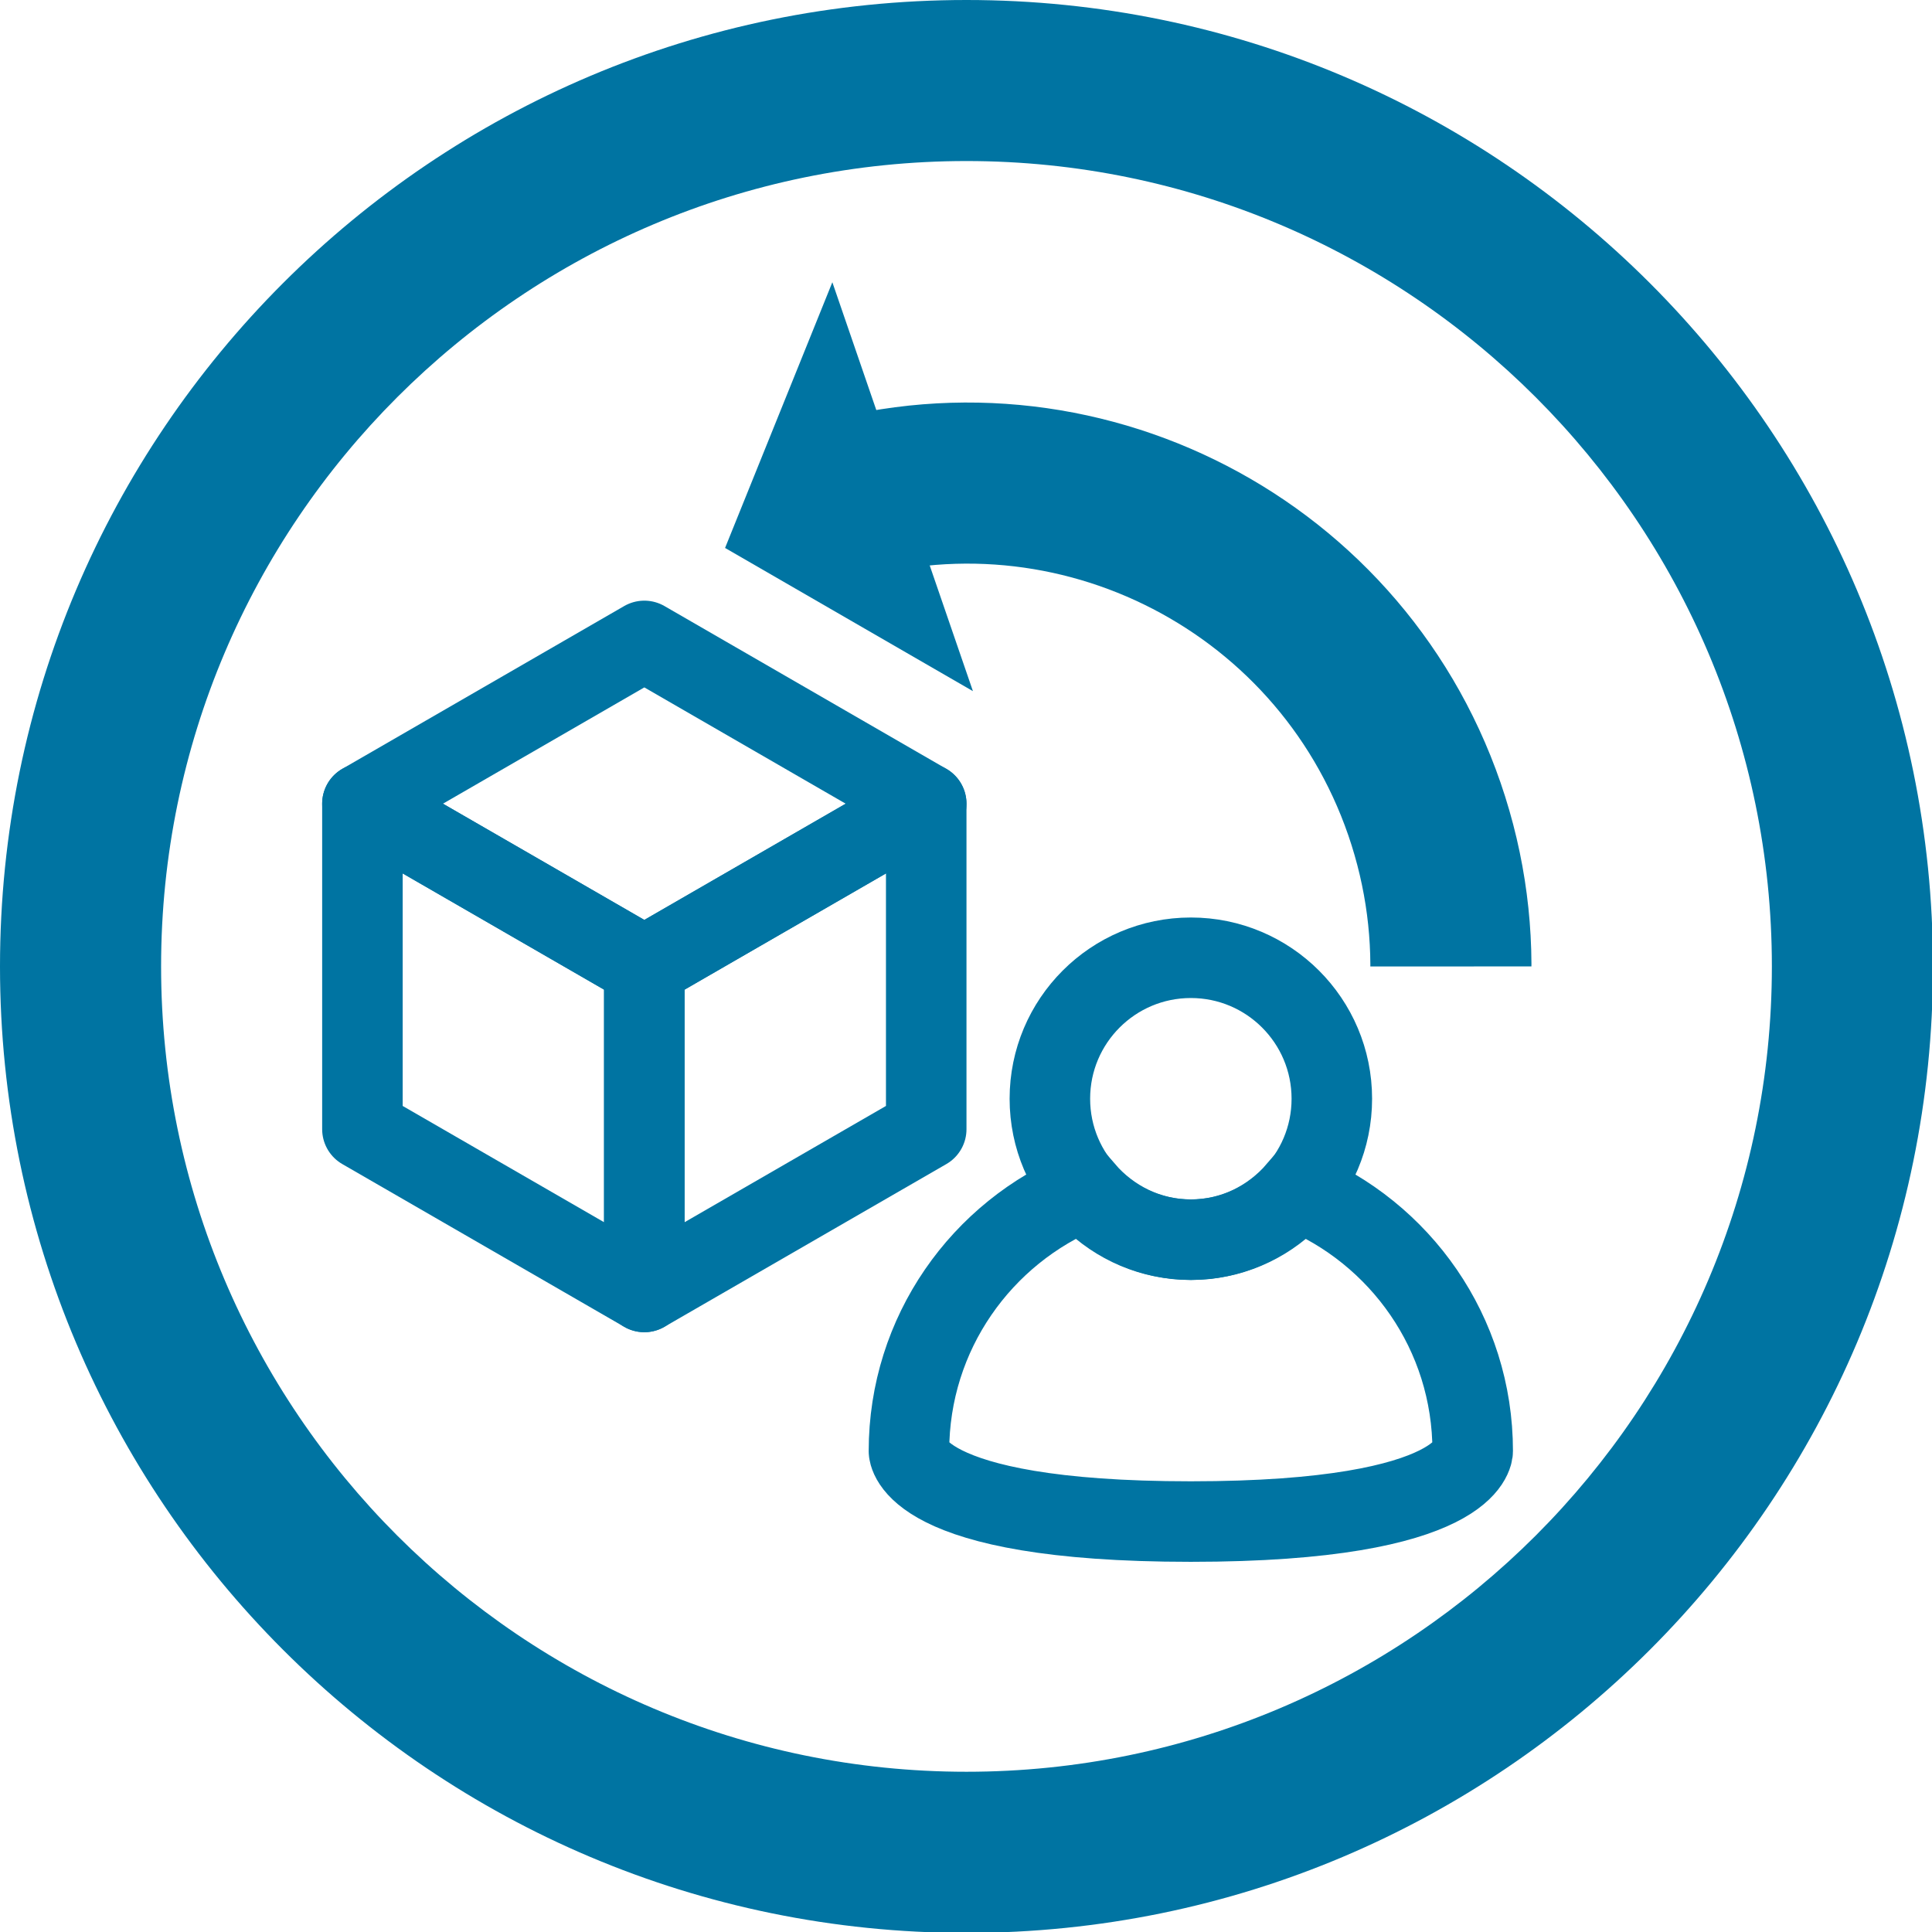
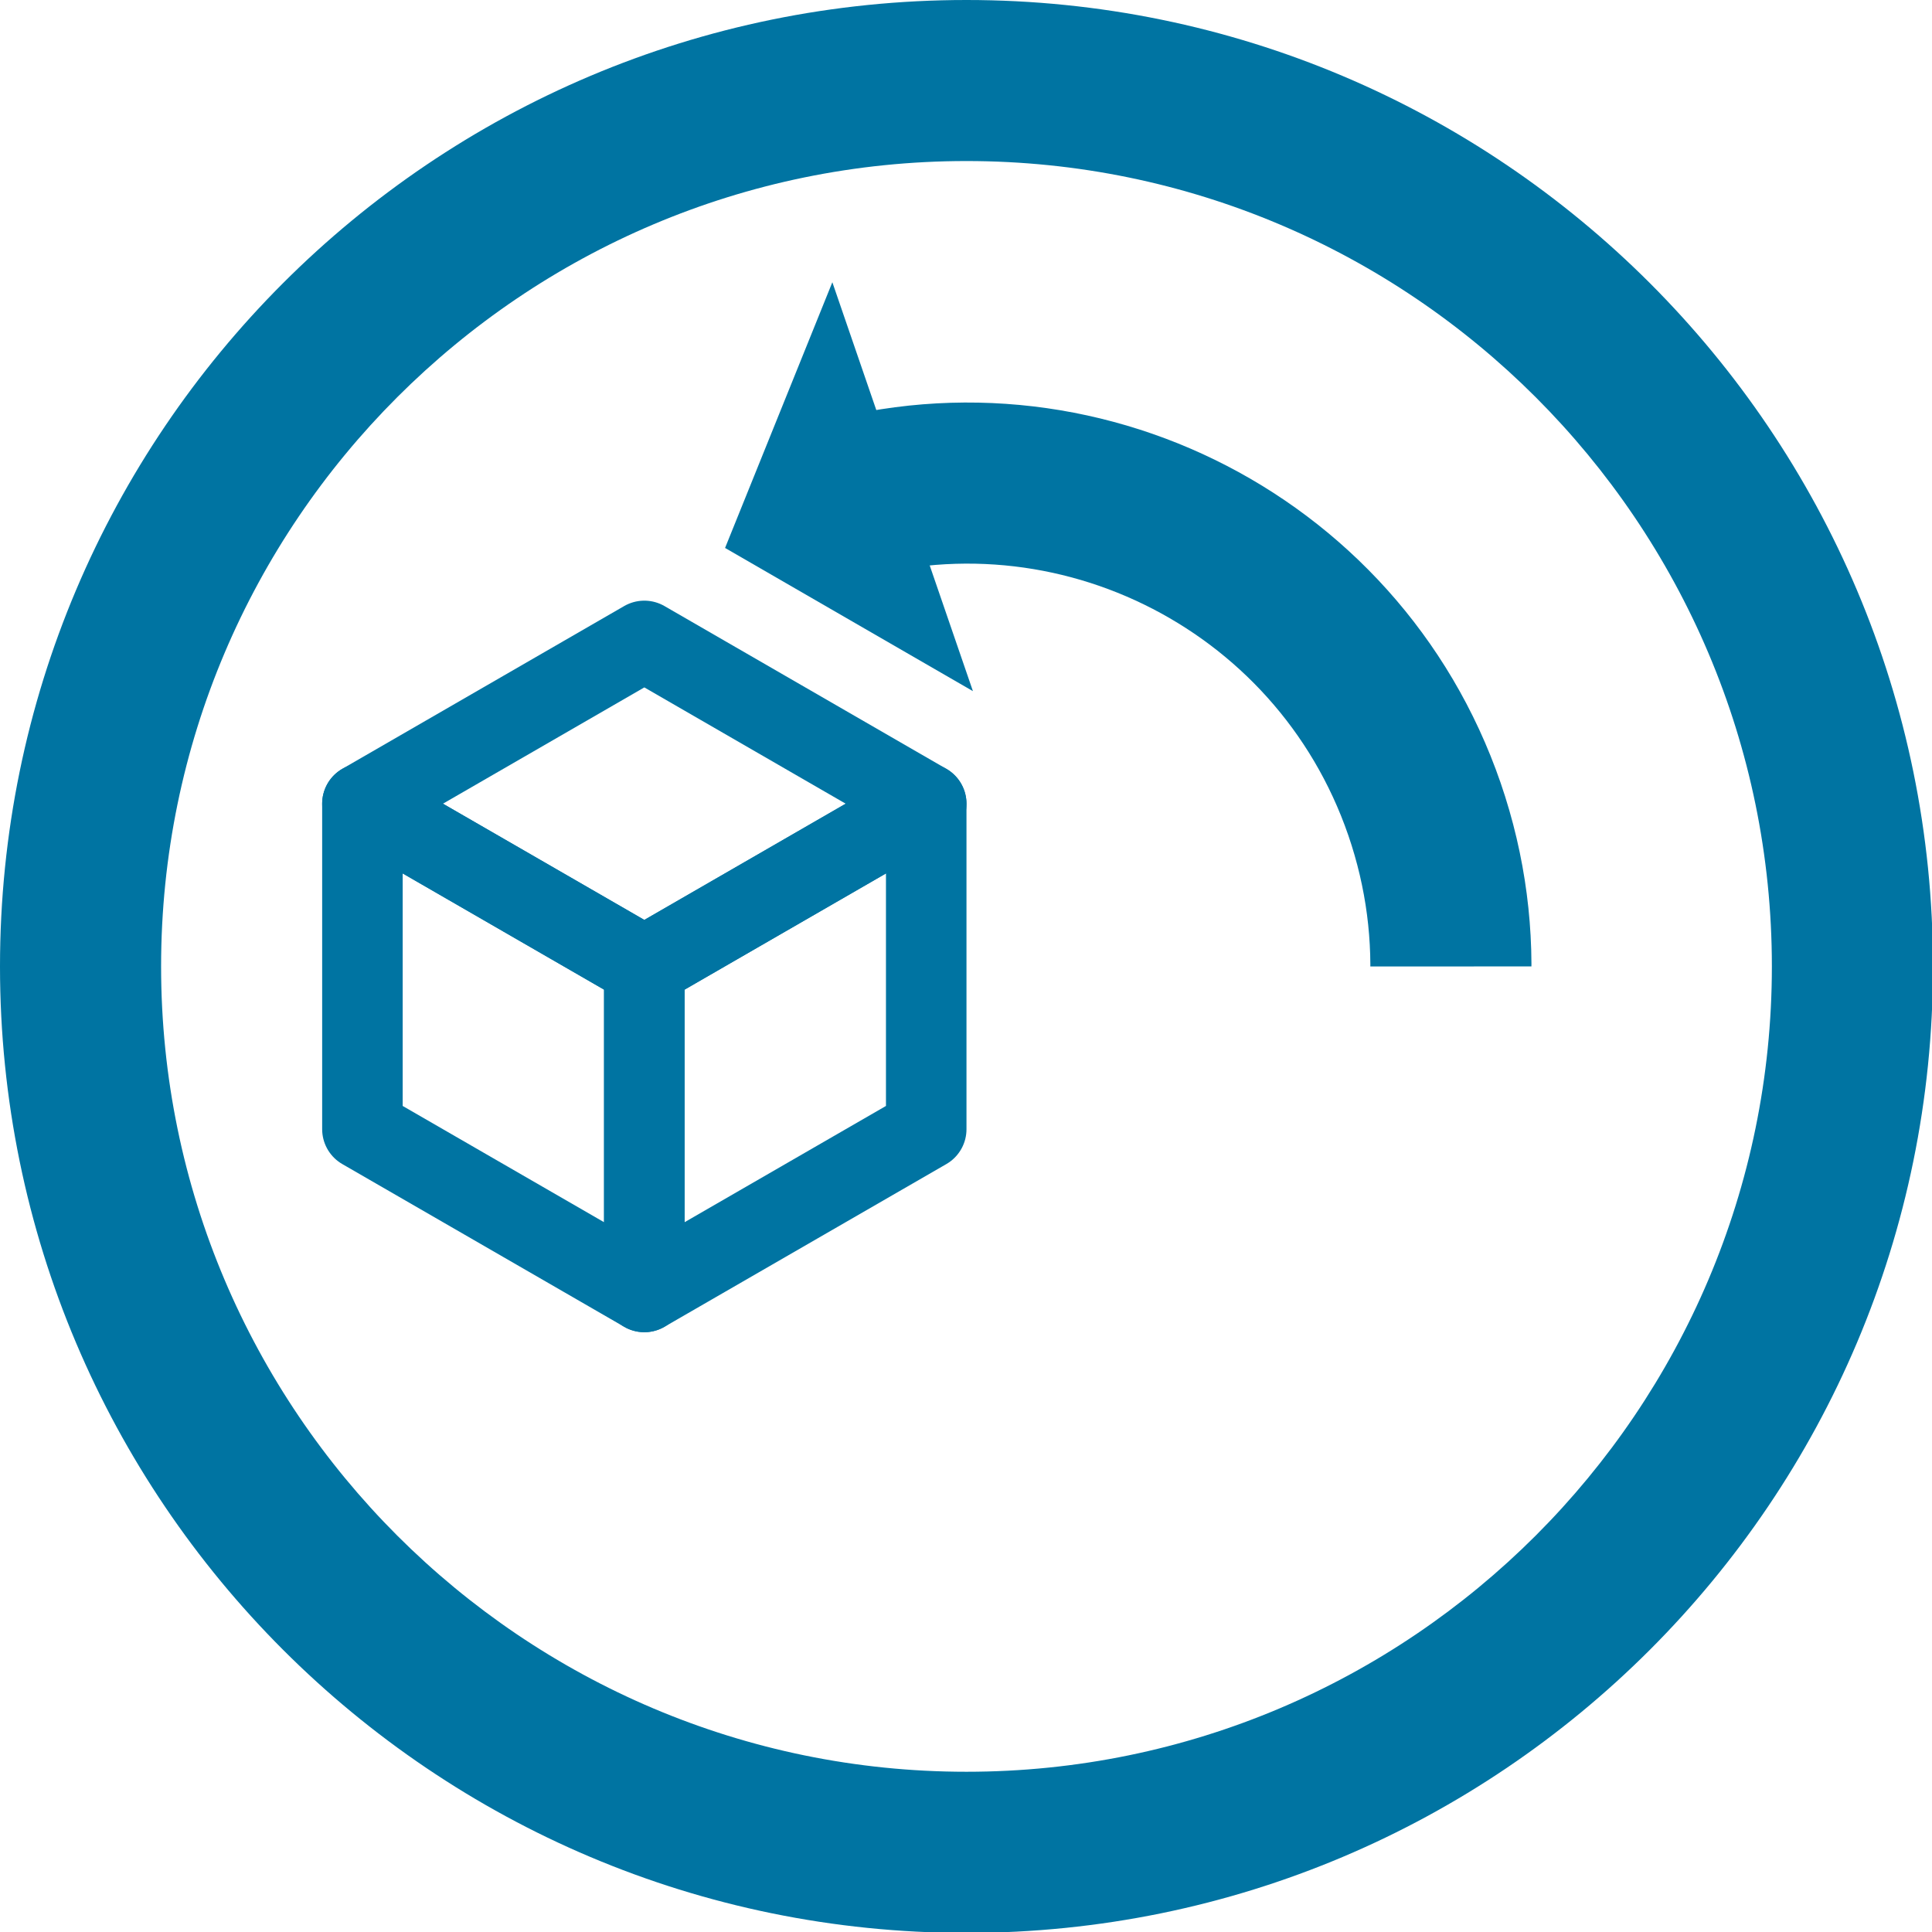
<svg xmlns="http://www.w3.org/2000/svg" xmlns:xlink="http://www.w3.org/1999/xlink" version="1.1" x="0px" y="0px" width="34px" height="34px" viewBox="0 0 34 34" overflow="visible" enable-background="new 0 0 34 34" xml:space="preserve">
  <defs>
</defs>
  <g>
    <path fill="#0074A2" d="M17.008,2.834c7.815,0,14.174,6.358,14.174,14.173s-6.359,14.173-14.174,14.173   c-7.815,0-14.173-6.358-14.173-14.173S9.193,2.834,17.008,2.834 M17.008,0C7.615,0,0,7.616,0,17.008s7.615,17.008,17.008,17.008   c9.394,0,17.009-7.616,17.009-17.008S26.401,0,17.008,0L17.008,0z" />
  </g>
-   <circle fill="none" stroke="#0074A2" stroke-width="1.417" stroke-miterlimit="10" cx="20.957" cy="19.336" r="2.481" />
-   <path fill="none" stroke="#0074A2" stroke-width="1.417" stroke-miterlimit="10" d="M22.828,20.948  c-0.455,0.527-1.12,0.868-1.871,0.868c-0.75,0-1.416-0.341-1.871-0.868c-1.811,0.739-3.09,2.513-3.09,4.59c0,0,0,1.239,4.96,1.239  c4.961,0,4.961-1.239,4.961-1.239C25.918,23.461,24.639,21.688,22.828,20.948z" />
  <g>
    <g>
      <polygon fill="none" stroke="#0074A2" stroke-width="1.417" stroke-linecap="round" stroke-linejoin="round" stroke-miterlimit="10" points="    6.378,19.872 6.378,14.144 11.339,17.007 11.339,22.736   " />
      <polygon fill="none" stroke="#0074A2" stroke-width="1.417" stroke-linecap="round" stroke-linejoin="round" stroke-miterlimit="10" points="    6.378,14.144 11.339,11.279 16.3,14.144 11.339,17.007   " />
      <polygon fill="none" stroke="#0074A2" stroke-width="1.417" stroke-linecap="round" stroke-linejoin="round" stroke-miterlimit="10" points="    11.339,17.007 11.339,22.736 16.3,19.872 16.3,14.144   " />
    </g>
  </g>
  <g>
    <defs>
      <path id="SVGID_2_" d="M17.009,17.009l14.176-0.002l-0.002,0.001c0-7.828-6.345-14.173-14.174-14.173    c-2.582,0-5.002,0.69-7.087,1.896l0.003,0.005L17.009,17.009" />
    </defs>
    <clipPath id="SVGID_4_">
      <use xlink:href="#SVGID_2_" overflow="visible" />
    </clipPath>
    <g clip-path="url(#SVGID_4_)">
      <polygon fill="#0074A2" points="14.648,4.967 12.76,9.643 17.122,12.163   " />
      <path fill="none" stroke="#0074A2" stroke-width="2.835" stroke-miterlimit="10" d="M14.258,8.967    c4.441-1.529,9.28,0.831,10.81,5.271c1.529,4.441-0.83,9.28-5.272,10.81c-4.44,1.529-9.279-0.832-10.809-5.273    c-1.178-3.419-0.049-7.076,2.561-9.274" />
    </g>
  </g>
</svg>